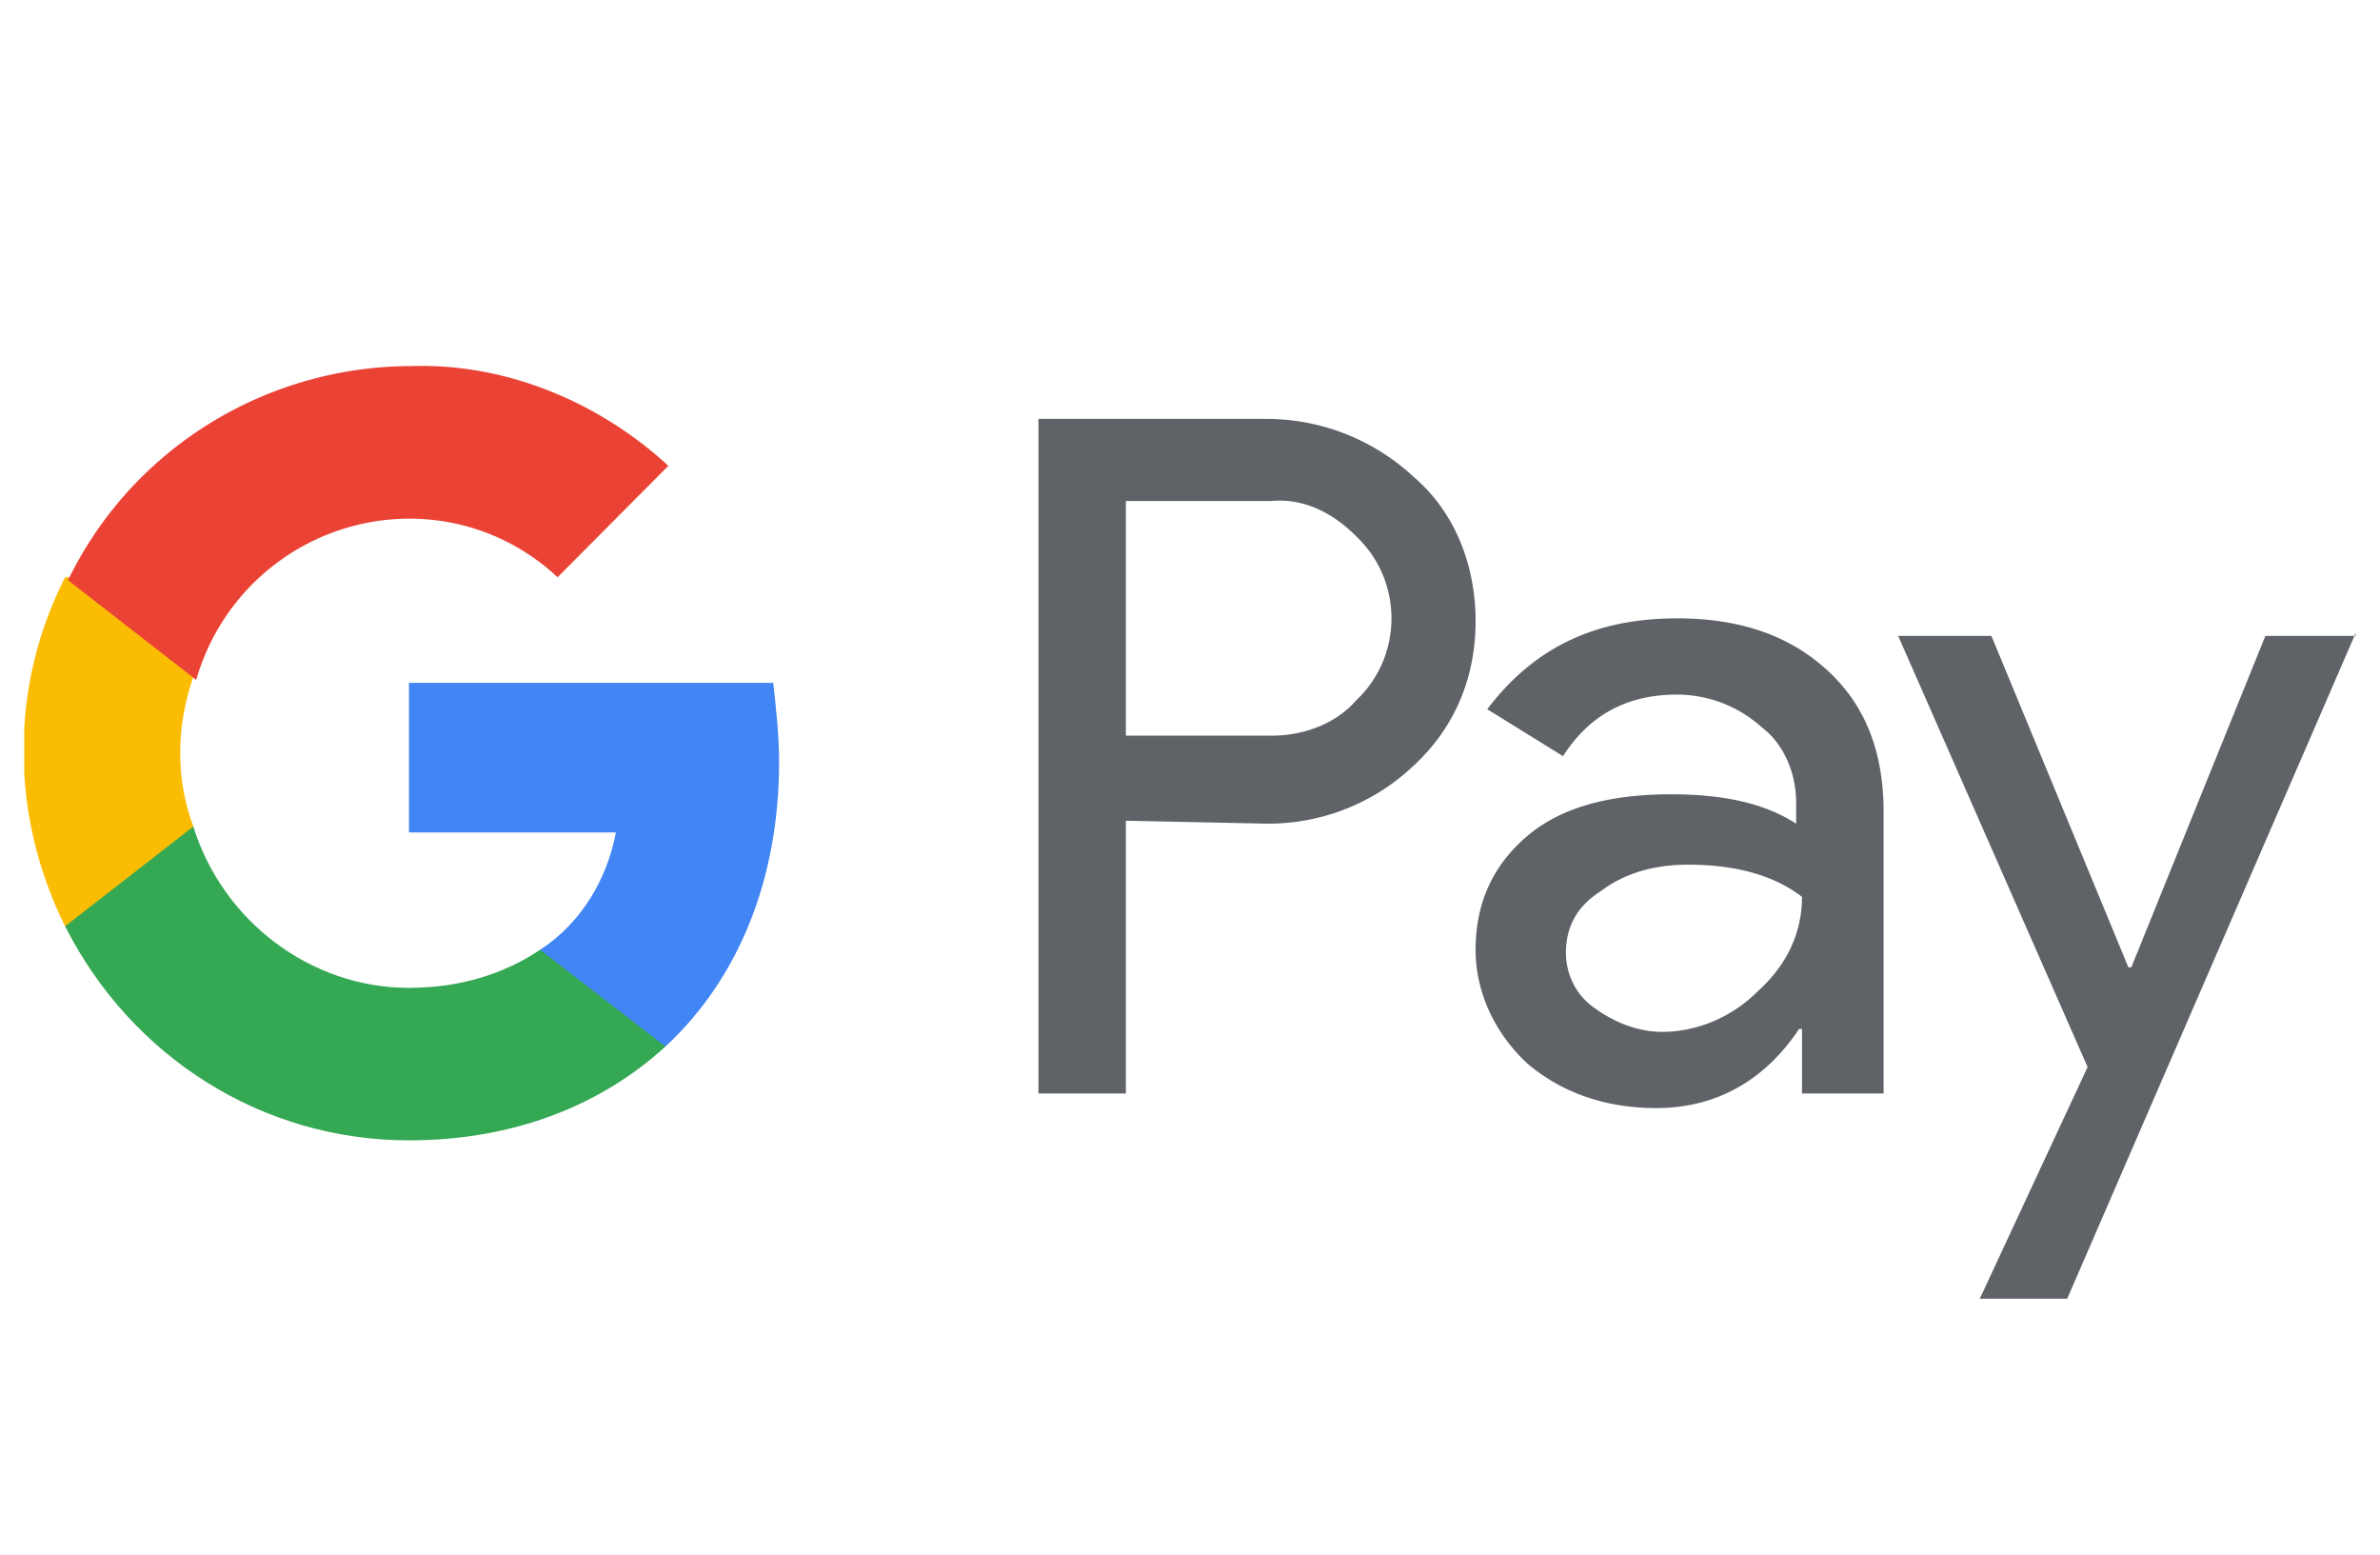
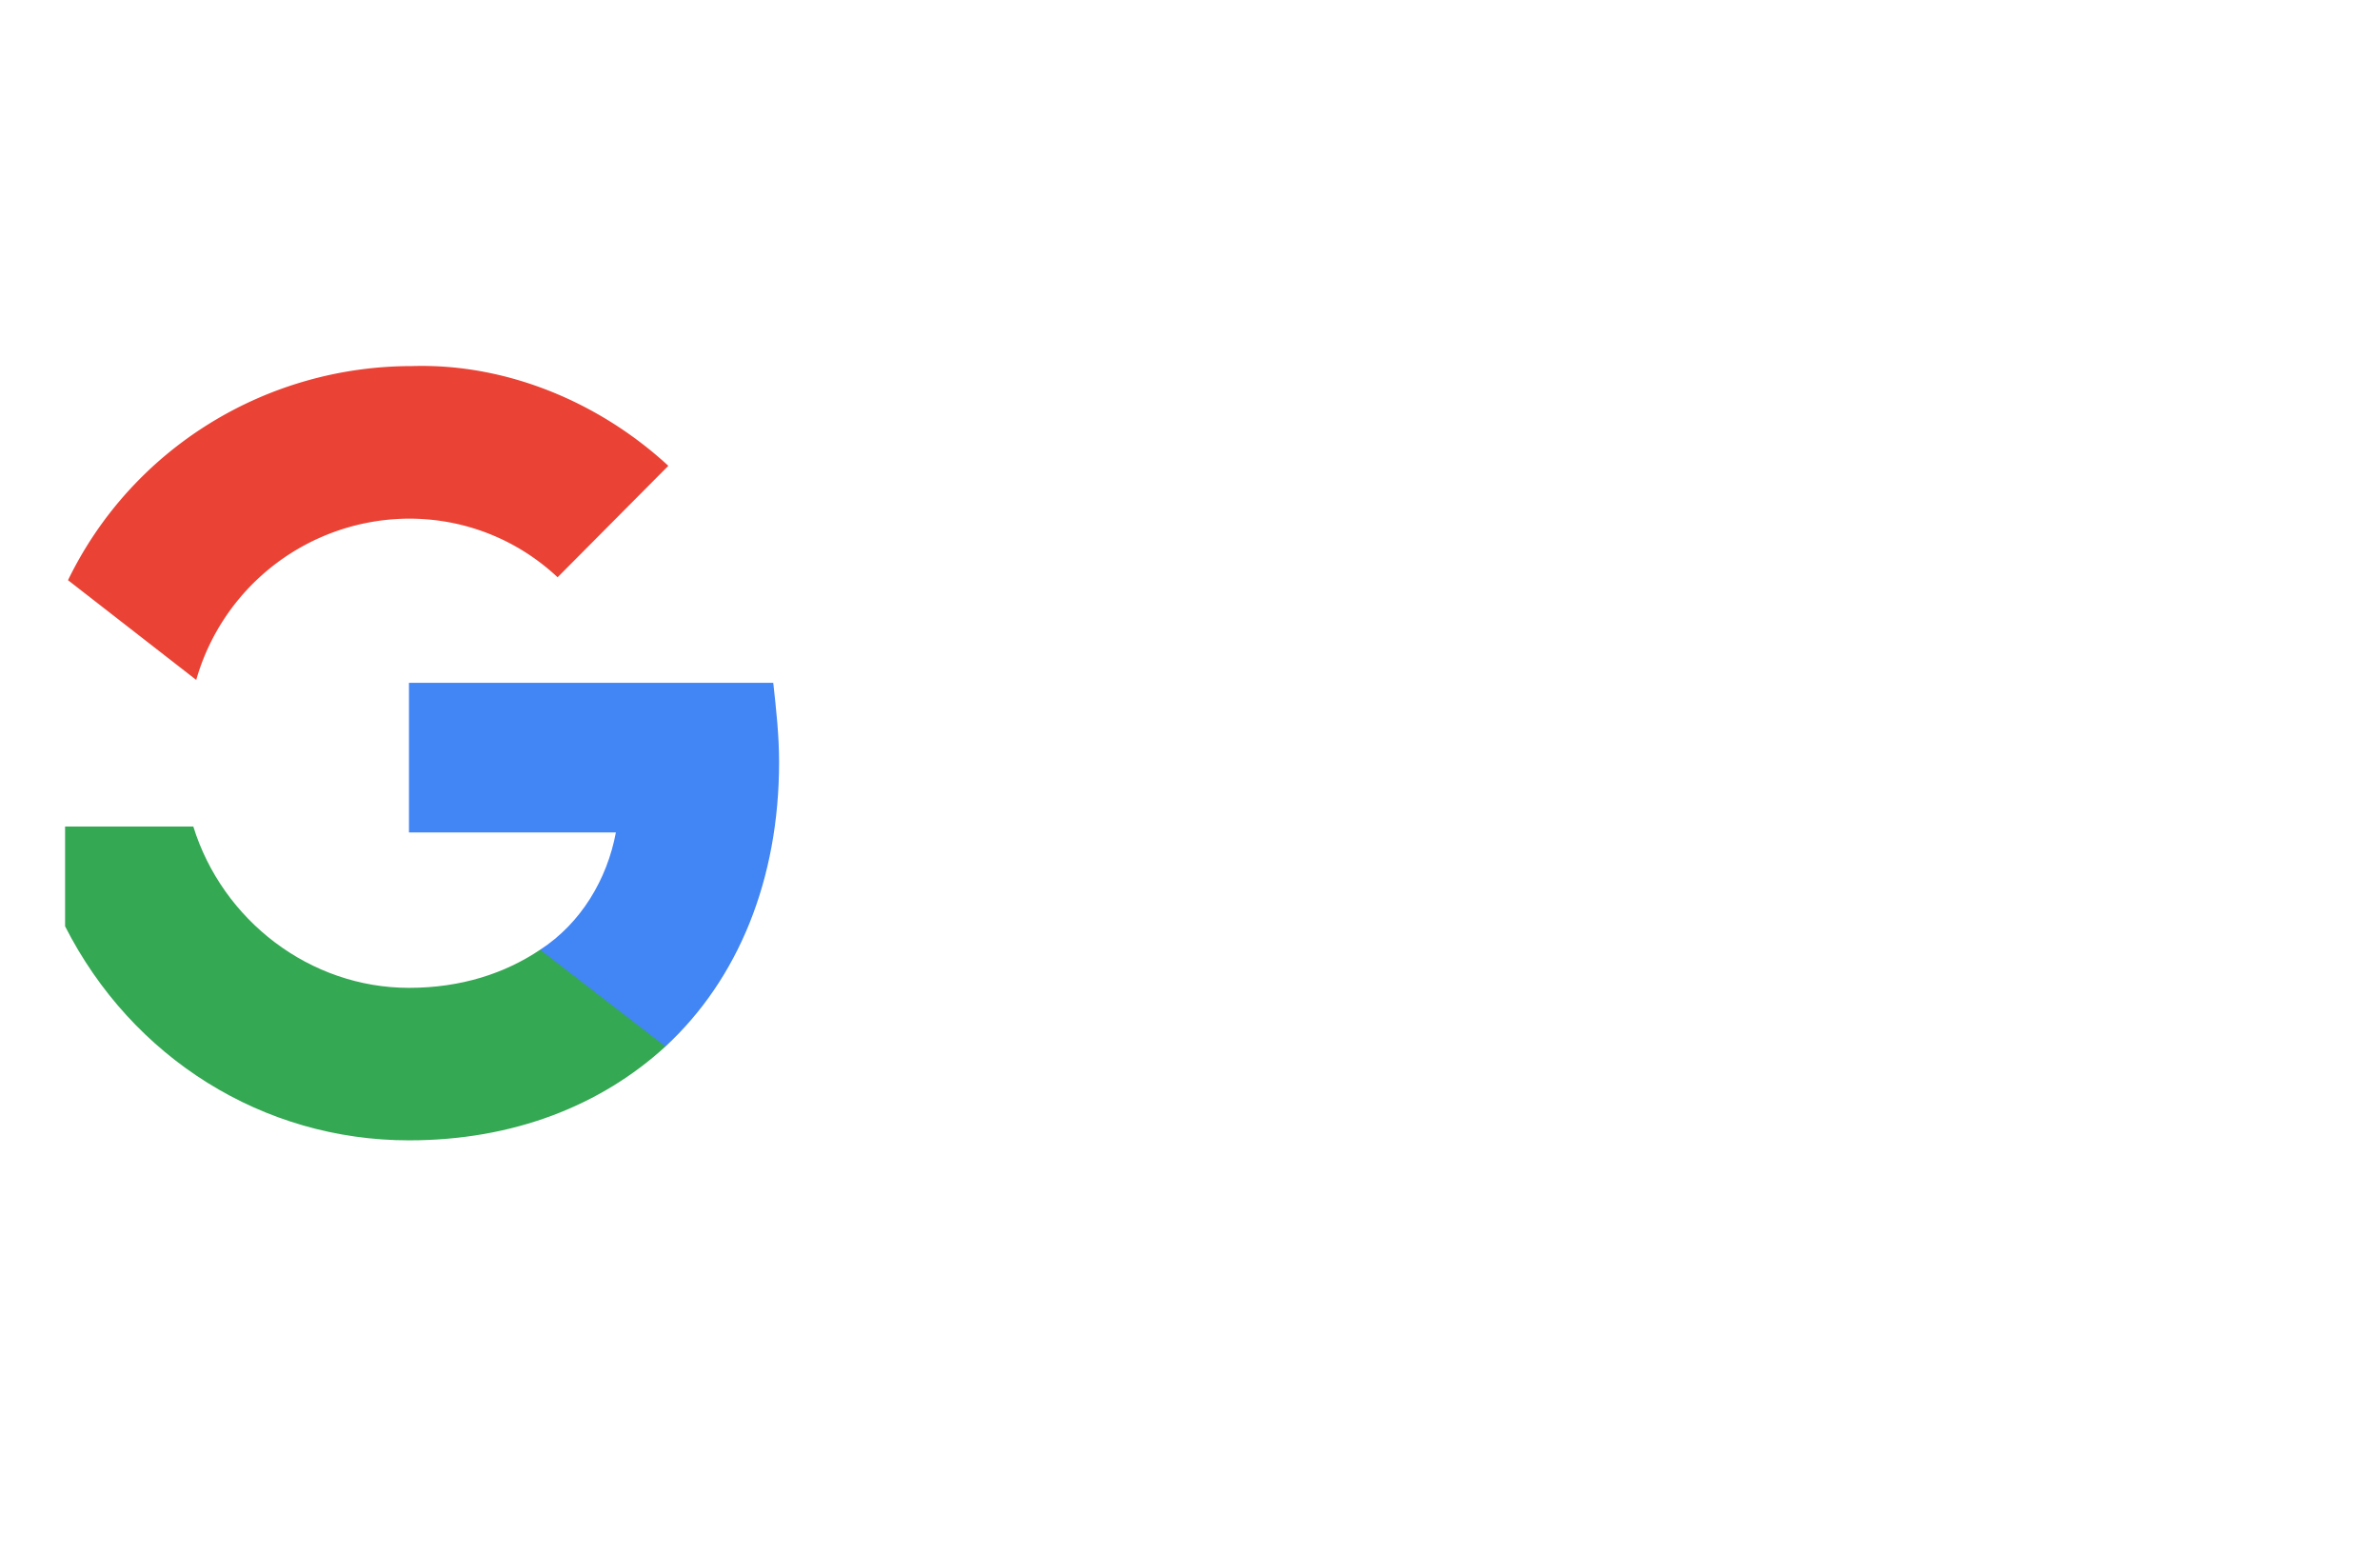
<svg xmlns="http://www.w3.org/2000/svg" width="49" height="32" fill="none">
  <g clip-path="url(#clip0_1_1070)">
-     <path d="M23.18 16.892v5.615h-1.8V8.622h4.68c1.14 0 2.22.423 3.06 1.207.84.725 1.26 1.811 1.26 2.958 0 1.147-.42 2.174-1.26 2.958a4.345 4.345 0 01-3.06 1.208l-2.88-.06zm0-6.58v4.83h3c.66 0 1.32-.242 1.74-.725.96-.905.96-2.414.06-3.32l-.06-.06c-.48-.483-1.08-.785-1.74-.725h-3zm11.34 2.415c1.32 0 2.34.362 3.12 1.087.78.724 1.14 1.69 1.14 2.897v5.796H37.1v-1.329h-.06c-.72 1.087-1.74 1.63-2.94 1.63-1.02 0-1.92-.301-2.64-.905-.66-.604-1.08-1.449-1.08-2.354 0-.966.36-1.751 1.08-2.355.72-.603 1.74-.845 2.94-.845 1.08 0 1.92.181 2.58.604v-.423c0-.604-.24-1.207-.72-1.57a2.605 2.605 0 00-1.74-.663c-1.02 0-1.8.422-2.34 1.267l-1.56-.966c.96-1.267 2.22-1.87 3.9-1.87zm-2.28 6.882c0 .483.24.905.6 1.147.42.302.9.483 1.38.483.72 0 1.44-.302 1.98-.845.6-.544.9-1.208.9-1.932-.54-.423-1.32-.664-2.34-.664-.72 0-1.32.181-1.8.543-.48.302-.72.725-.72 1.268zm16.26-6.58l-5.94 13.703h-1.8l2.22-4.769-3.9-8.874H41l2.82 6.822h.06l2.76-6.822h1.86v-.06z" fill="#5F6368" />
    <path d="M16.04 15.685c0-.543-.06-1.087-.12-1.63h-7.5v3.079h4.26c-.18.966-.72 1.871-1.56 2.415v1.992h2.58c1.5-1.389 2.34-3.441 2.34-5.856z" fill="#4285F4" />
    <path d="M8.42 23.472c2.16 0 3.96-.724 5.28-1.931l-2.58-1.992c-.72.483-1.62.784-2.7.784-2.04 0-3.84-1.388-4.44-3.32H1.34v2.053c1.38 2.716 4.08 4.406 7.08 4.406z" fill="#34A853" />
-     <path d="M3.98 17.013c-.36-.966-.36-2.052 0-3.079v-2.052H1.34c-1.14 2.234-1.14 4.89 0 7.184l2.64-2.053z" fill="#FBBC04" />
    <path d="M8.42 10.675c1.14 0 2.22.422 3.06 1.207l2.28-2.294C12.32 8.26 10.4 7.475 8.48 7.535c-3 0-5.76 1.69-7.08 4.407l2.64 2.053a4.576 4.576 0 014.38-3.32z" fill="#EA4335" />
  </g>
  <defs>
    <clipPath id="clip0_1_1070">
      <path fill="#fff" transform="translate(.5)" d="M0 0h48v32H0z" />
    </clipPath>
  </defs>
</svg>